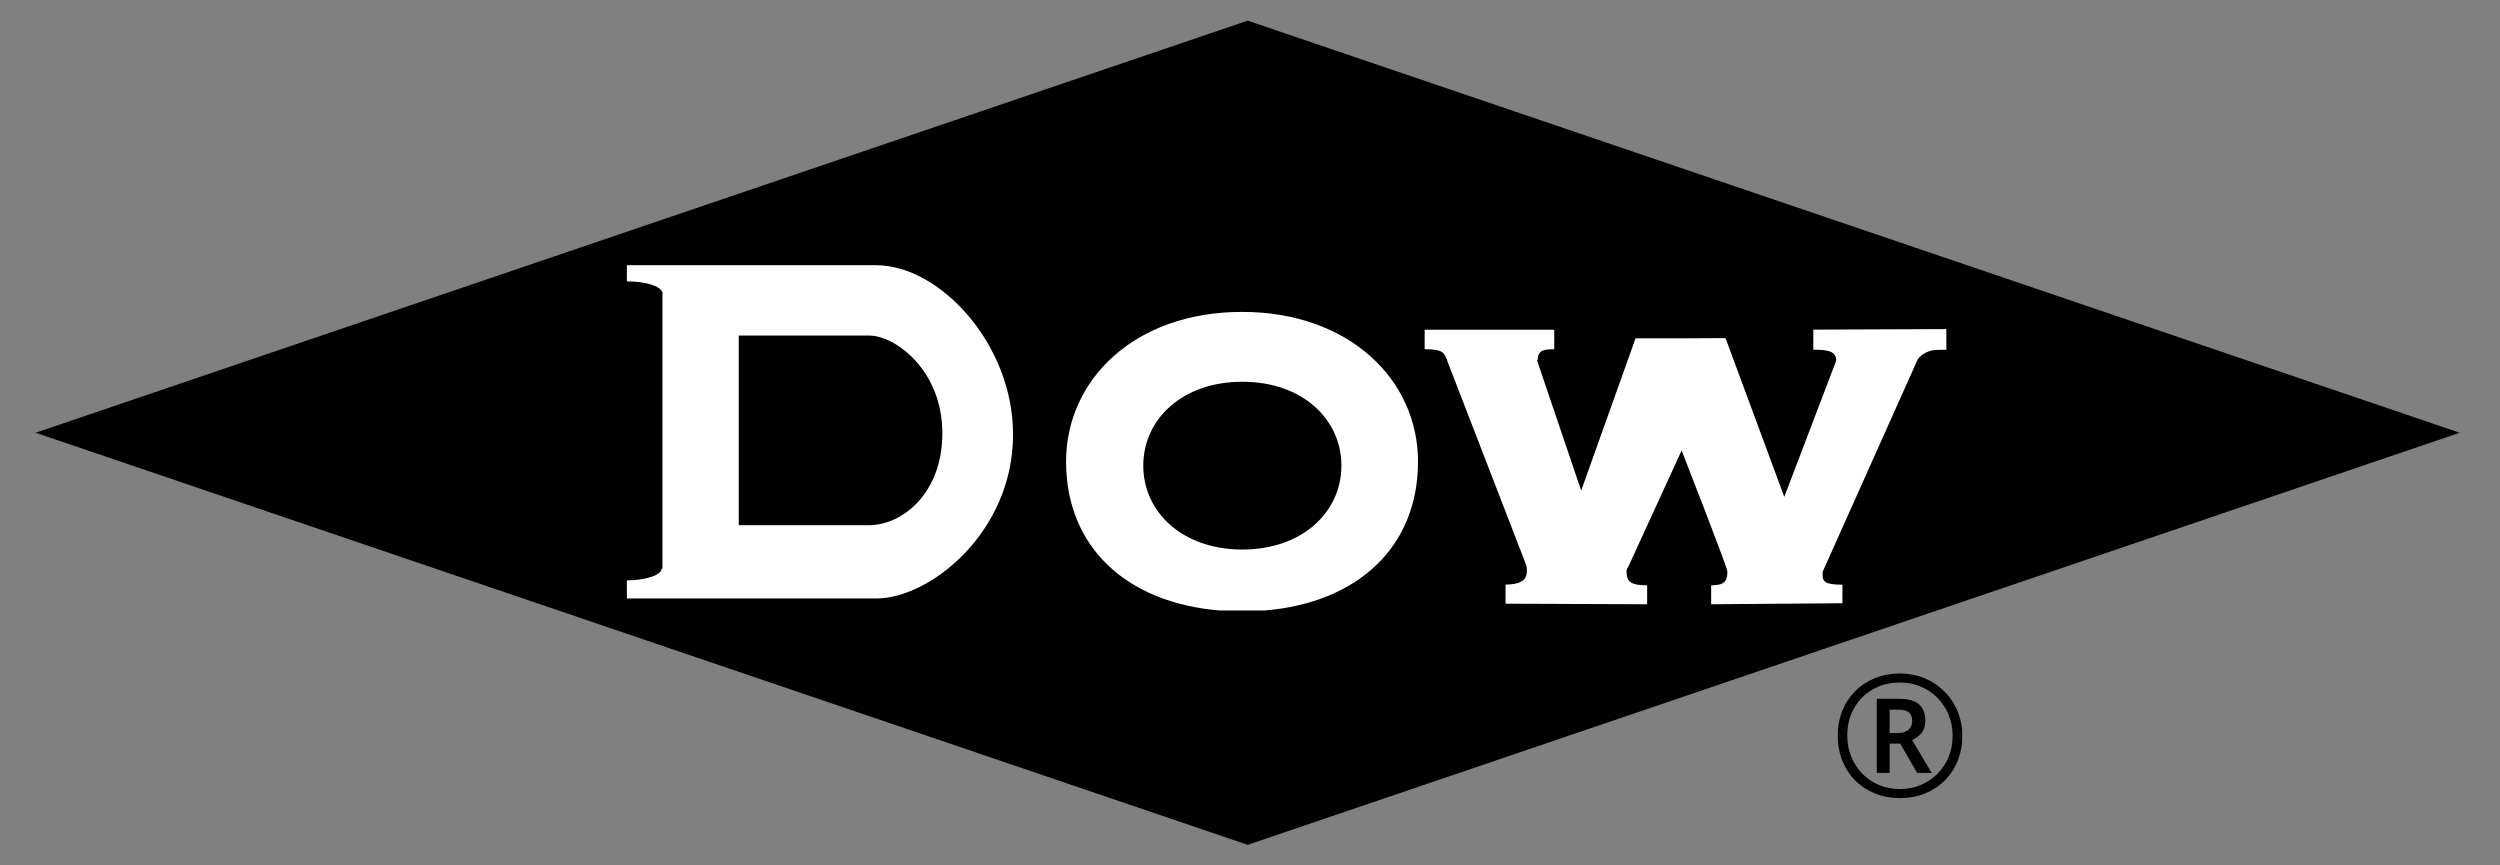
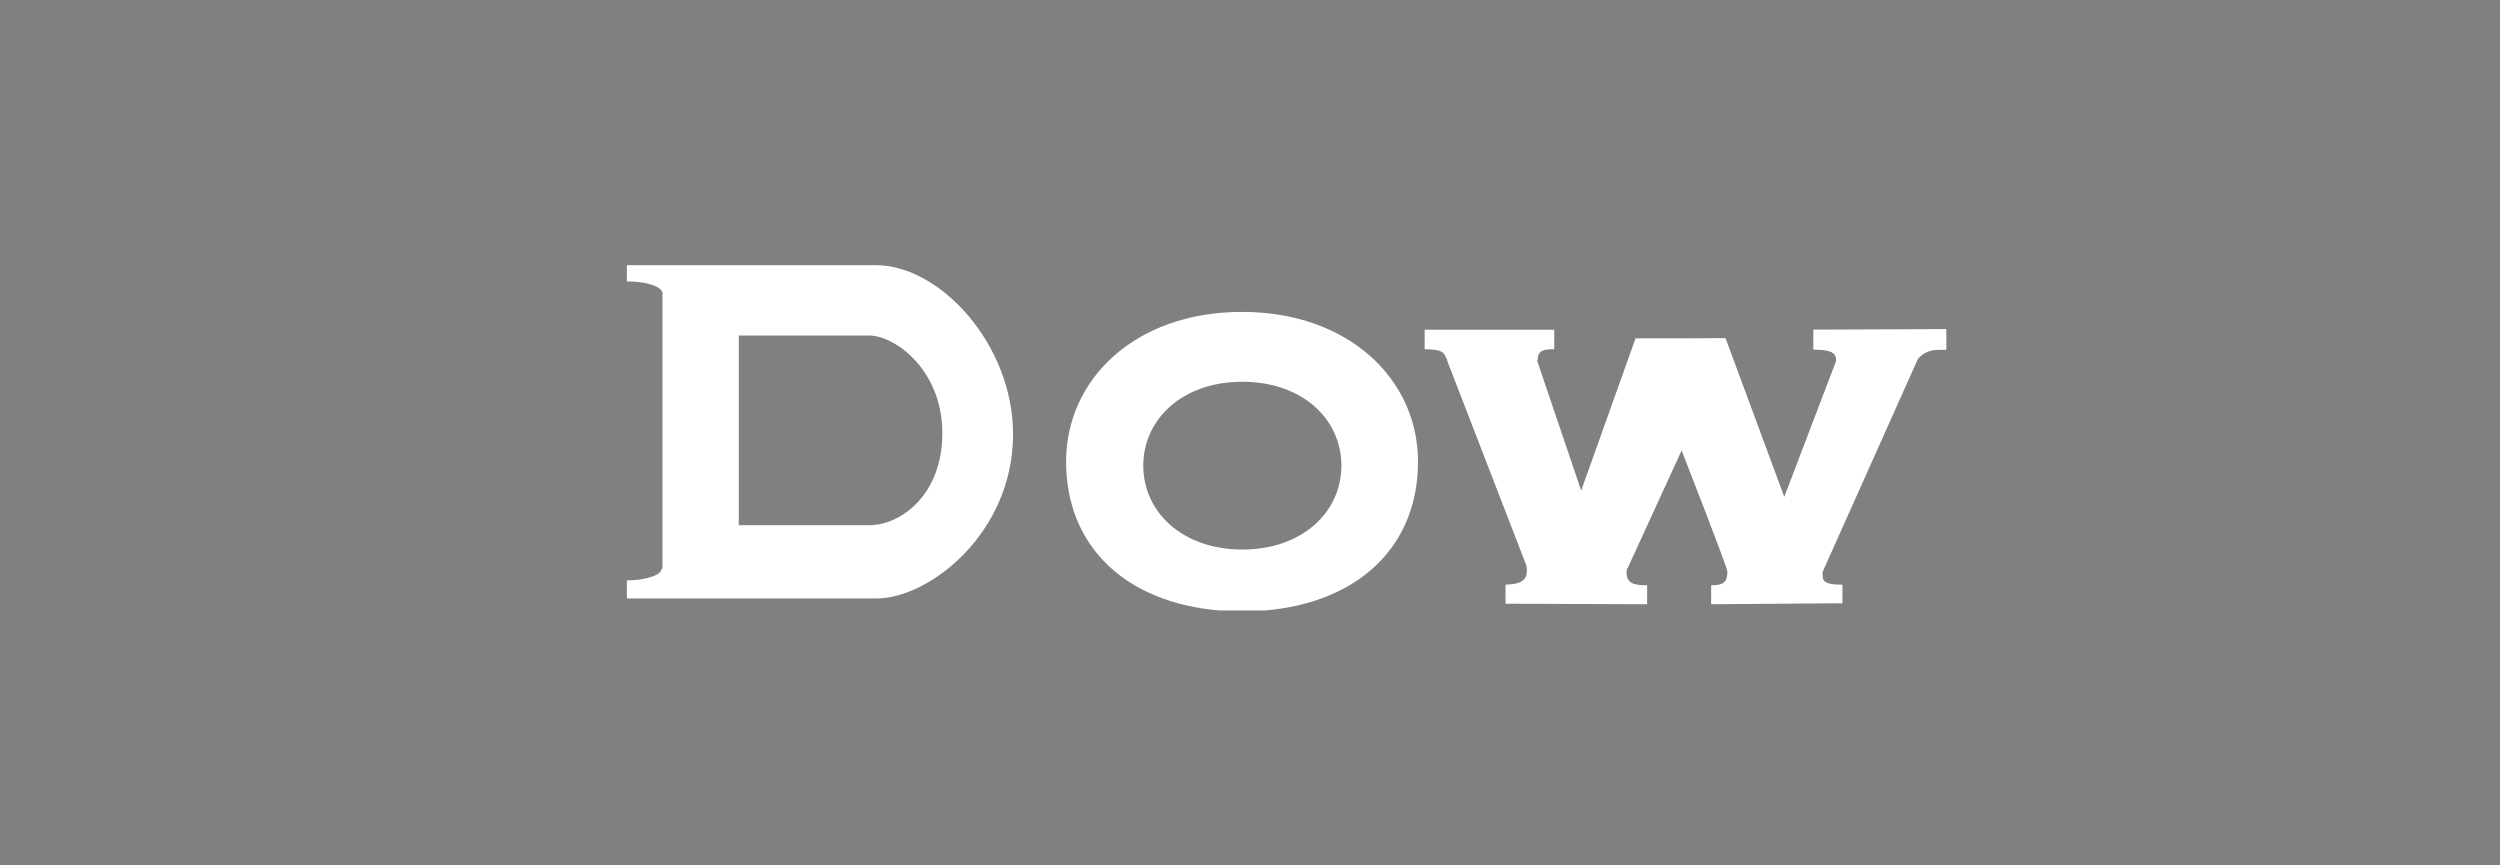
<svg xmlns="http://www.w3.org/2000/svg" width="104" height="36" viewBox="0 0 104 36" fill="none">
  <rect x="0" y="0" width="104" height="36" fill="#808080" stroke="none" />
-   <path d="M79.041 33.199C78.664 33.199 78.318 33.135 78.003 33.008C77.688 32.881 77.412 32.702 77.177 32.472C76.947 32.236 76.768 31.961 76.641 31.646C76.514 31.331 76.45 30.985 76.45 30.608C76.45 30.232 76.514 29.886 76.641 29.57C76.768 29.255 76.947 28.982 77.177 28.752C77.412 28.516 77.688 28.335 78.003 28.208C78.318 28.081 78.664 28.018 79.041 28.018C79.398 28.018 79.733 28.081 80.043 28.208C80.358 28.335 80.634 28.516 80.869 28.752C81.109 28.982 81.295 29.255 81.427 29.57C81.563 29.886 81.631 30.232 81.631 30.608C81.631 30.985 81.568 31.331 81.441 31.646C81.314 31.961 81.132 32.236 80.897 32.472C80.667 32.702 80.394 32.881 80.078 33.008C79.763 33.135 79.417 33.199 79.041 33.199ZM79.041 32.825C79.342 32.825 79.624 32.77 79.888 32.662C80.151 32.554 80.384 32.401 80.587 32.203C80.789 32.001 80.947 31.766 81.06 31.498C81.172 31.229 81.229 30.933 81.229 30.608C81.229 30.302 81.175 30.015 81.067 29.747C80.958 29.479 80.805 29.244 80.608 29.041C80.415 28.839 80.184 28.681 79.916 28.568C79.653 28.451 79.361 28.392 79.041 28.392C78.617 28.392 78.238 28.488 77.904 28.681C77.575 28.869 77.316 29.131 77.128 29.465C76.94 29.794 76.846 30.175 76.846 30.608C76.846 30.914 76.9 31.201 77.008 31.469C77.116 31.738 77.267 31.973 77.46 32.175C77.657 32.378 77.89 32.538 78.158 32.655C78.427 32.768 78.721 32.825 79.041 32.825ZM78.074 32.154V29.069H78.977C79.363 29.069 79.645 29.145 79.824 29.295C80.003 29.446 80.093 29.674 80.093 29.98C80.093 30.201 80.036 30.378 79.923 30.509C79.81 30.636 79.683 30.728 79.542 30.785L80.361 32.154H79.754L79.048 30.933H78.61V32.154H78.074ZM78.963 30.495C79.147 30.495 79.29 30.448 79.394 30.354C79.497 30.26 79.549 30.14 79.549 29.994C79.549 29.829 79.502 29.709 79.408 29.634C79.314 29.559 79.163 29.521 78.956 29.521H78.61V30.495H78.963Z" fill="black" />
-   <path d="M1.482 18.002L51.903 0.859L102.323 18.002L51.903 35.145" fill="black" />
-   <path d="M27.558 23.658H27.518C27.518 23.926 26.874 24.137 26.078 24.145V24.896C26.078 24.896 34.052 24.896 36.453 24.896C38.686 24.896 42.143 22.148 42.143 18.072C42.143 14.303 39.084 11.033 36.453 11.033C34.072 11.033 26.078 11.033 26.078 11.033V11.706C26.081 11.706 26.084 11.706 26.091 11.706C26.859 11.706 27.47 11.902 27.547 12.149H27.558V12.168C27.561 12.179 27.573 12.186 27.573 12.199C27.573 12.204 27.561 12.21 27.558 12.222V23.658ZM30.733 13.959C30.733 13.959 33.781 13.959 36.161 13.959C37.226 13.959 39.197 15.383 39.202 18.014C39.206 20.549 37.508 21.847 36.161 21.847C33.764 21.847 30.733 21.847 30.733 21.847V13.959ZM58.989 19.204C58.989 15.765 56.09 12.975 51.67 12.975C47.224 12.975 44.349 15.775 44.349 19.204C44.349 22.743 46.847 25.074 50.733 25.396H52.609C56.495 25.074 58.989 22.743 58.989 19.204ZM47.56 19.371C47.56 17.439 49.185 15.881 51.681 15.881C54.18 15.881 55.802 17.439 55.802 19.371C55.802 21.299 54.18 22.861 51.681 22.861C49.186 22.861 47.56 21.299 47.56 19.371ZM75.822 23.788C75.822 23.788 79.769 14.958 79.777 14.949C79.898 14.782 80.103 14.633 80.412 14.569C80.514 14.55 80.968 14.552 80.968 14.552V13.69L75.434 13.713V14.549C75.462 14.549 75.594 14.549 75.614 14.55C76.295 14.563 76.384 14.764 76.384 15.011L74.226 20.669L71.782 14.065L69.956 14.075H68.039L65.777 20.409L63.939 14.987H63.966C63.966 14.563 64.238 14.527 64.657 14.527V13.717H59.266V14.527C60.119 14.527 60.063 14.721 60.209 14.987C60.213 14.991 60.202 14.998 60.202 15.002L63.486 23.495C63.518 23.577 63.518 23.661 63.518 23.756C63.518 24.226 63.112 24.308 62.63 24.32V25.114L68.521 25.137V24.349C68.518 24.349 68.518 24.349 68.518 24.349C67.897 24.349 67.664 24.233 67.664 23.787C67.664 23.716 67.676 23.652 67.728 23.595L69.956 18.74C69.956 18.74 71.86 23.605 71.86 23.774C71.86 24.199 71.713 24.349 71.184 24.349V25.137L76.645 25.095V24.324C75.816 24.324 75.808 24.148 75.822 23.788Z" fill="white" />
+   <path d="M27.558 23.658H27.518C27.518 23.926 26.874 24.137 26.078 24.145V24.896C26.078 24.896 34.052 24.896 36.453 24.896C38.686 24.896 42.143 22.148 42.143 18.072C42.143 14.303 39.084 11.033 36.453 11.033C34.072 11.033 26.078 11.033 26.078 11.033V11.706C26.081 11.706 26.084 11.706 26.091 11.706C26.859 11.706 27.47 11.902 27.547 12.149H27.558V12.168C27.561 12.179 27.573 12.186 27.573 12.199C27.573 12.204 27.561 12.21 27.558 12.222V23.658ZM30.733 13.959C30.733 13.959 33.781 13.959 36.161 13.959C37.226 13.959 39.197 15.383 39.202 18.014C39.206 20.549 37.508 21.847 36.161 21.847C33.764 21.847 30.733 21.847 30.733 21.847V13.959M58.989 19.204C58.989 15.765 56.09 12.975 51.67 12.975C47.224 12.975 44.349 15.775 44.349 19.204C44.349 22.743 46.847 25.074 50.733 25.396H52.609C56.495 25.074 58.989 22.743 58.989 19.204ZM47.56 19.371C47.56 17.439 49.185 15.881 51.681 15.881C54.18 15.881 55.802 17.439 55.802 19.371C55.802 21.299 54.18 22.861 51.681 22.861C49.186 22.861 47.56 21.299 47.56 19.371ZM75.822 23.788C75.822 23.788 79.769 14.958 79.777 14.949C79.898 14.782 80.103 14.633 80.412 14.569C80.514 14.55 80.968 14.552 80.968 14.552V13.69L75.434 13.713V14.549C75.462 14.549 75.594 14.549 75.614 14.55C76.295 14.563 76.384 14.764 76.384 15.011L74.226 20.669L71.782 14.065L69.956 14.075H68.039L65.777 20.409L63.939 14.987H63.966C63.966 14.563 64.238 14.527 64.657 14.527V13.717H59.266V14.527C60.119 14.527 60.063 14.721 60.209 14.987C60.213 14.991 60.202 14.998 60.202 15.002L63.486 23.495C63.518 23.577 63.518 23.661 63.518 23.756C63.518 24.226 63.112 24.308 62.63 24.32V25.114L68.521 25.137V24.349C68.518 24.349 68.518 24.349 68.518 24.349C67.897 24.349 67.664 24.233 67.664 23.787C67.664 23.716 67.676 23.652 67.728 23.595L69.956 18.74C69.956 18.74 71.86 23.605 71.86 23.774C71.86 24.199 71.713 24.349 71.184 24.349V25.137L76.645 25.095V24.324C75.816 24.324 75.808 24.148 75.822 23.788Z" fill="white" />
</svg>